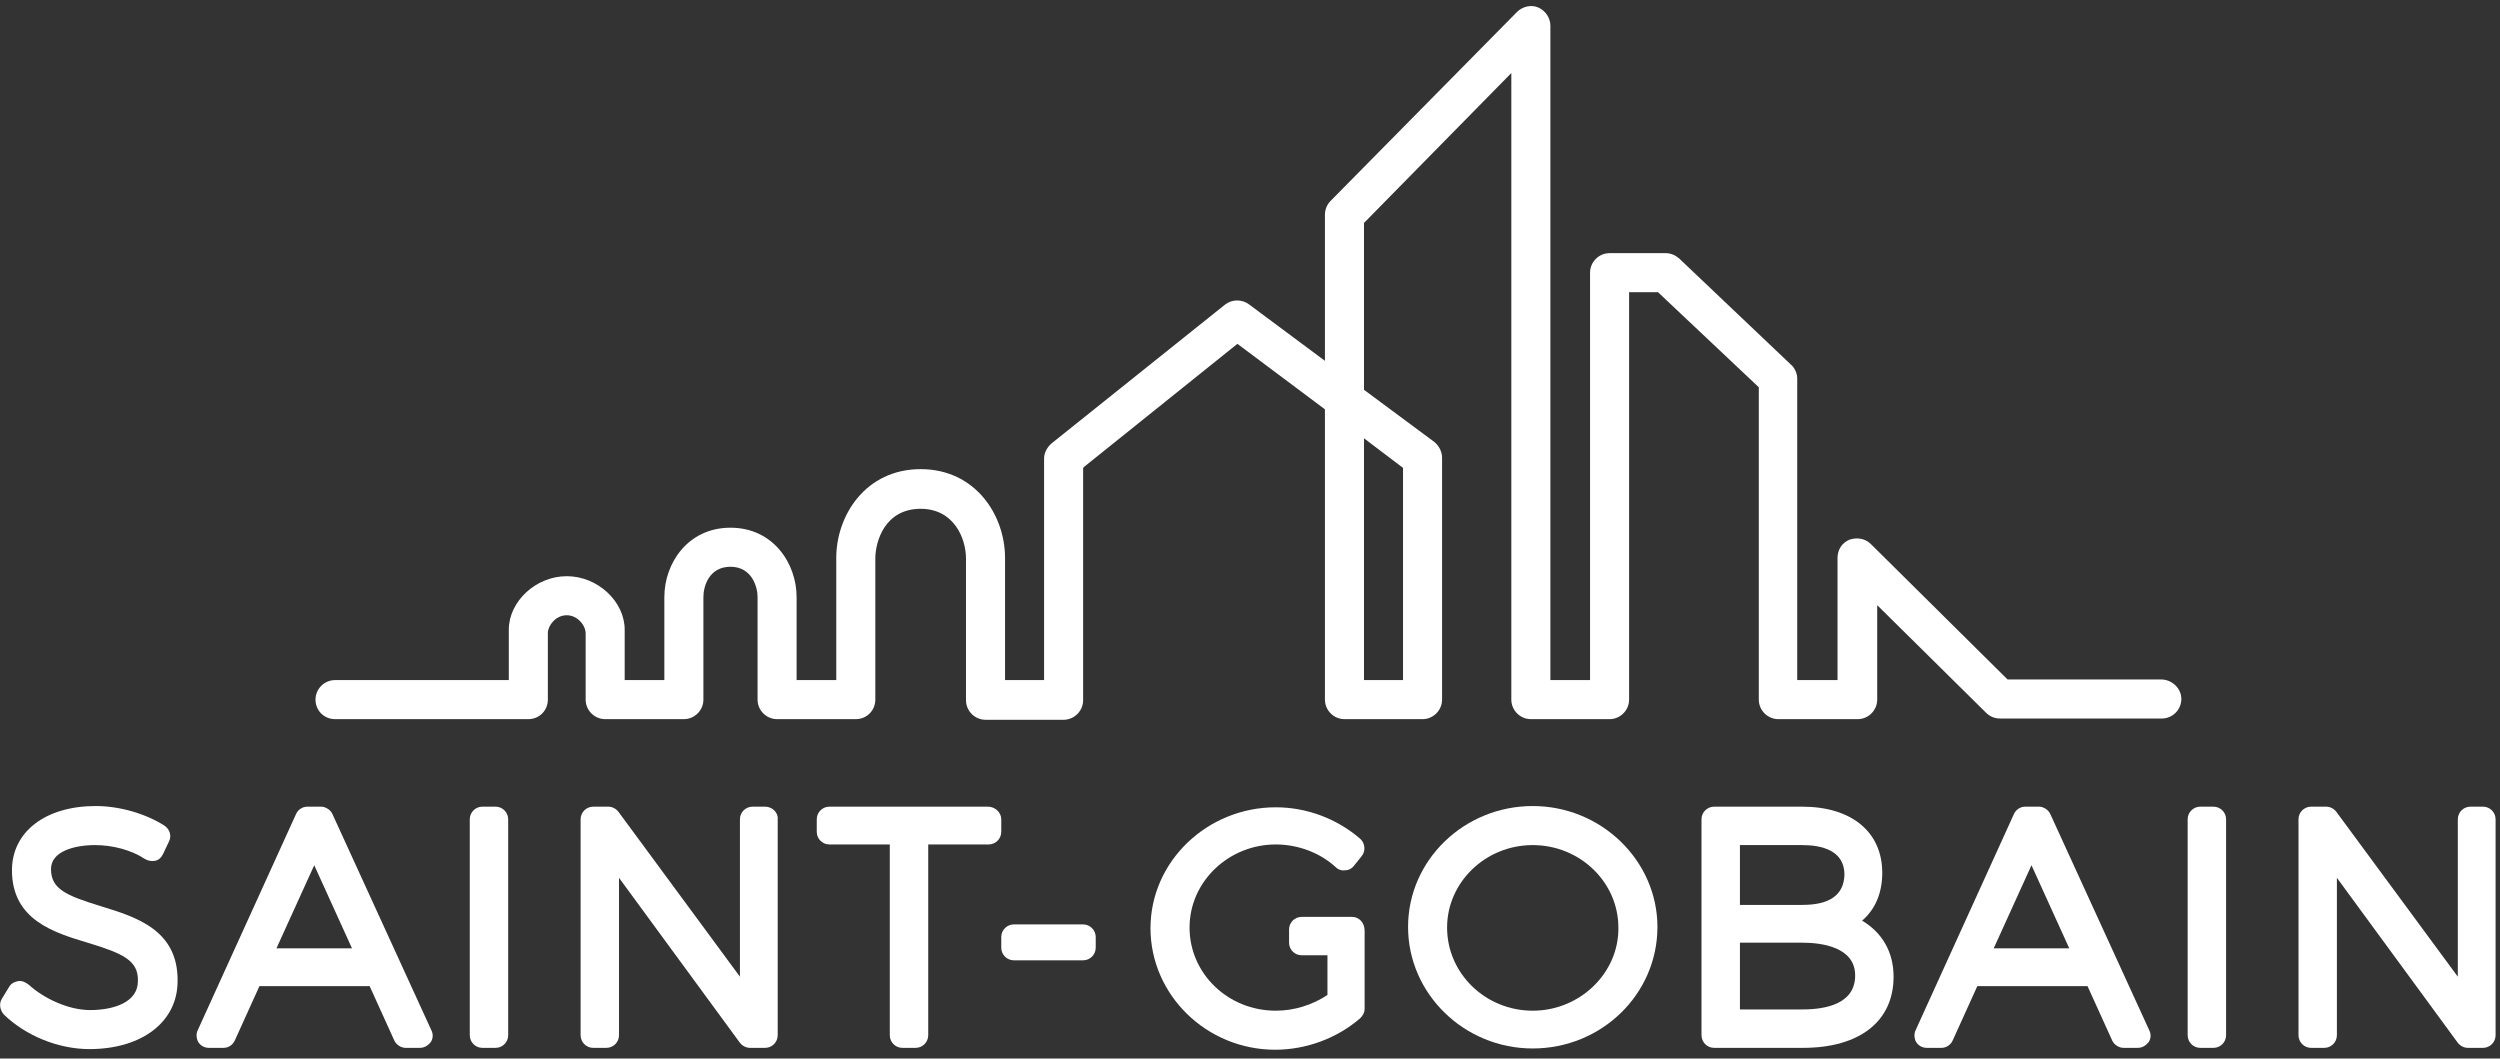
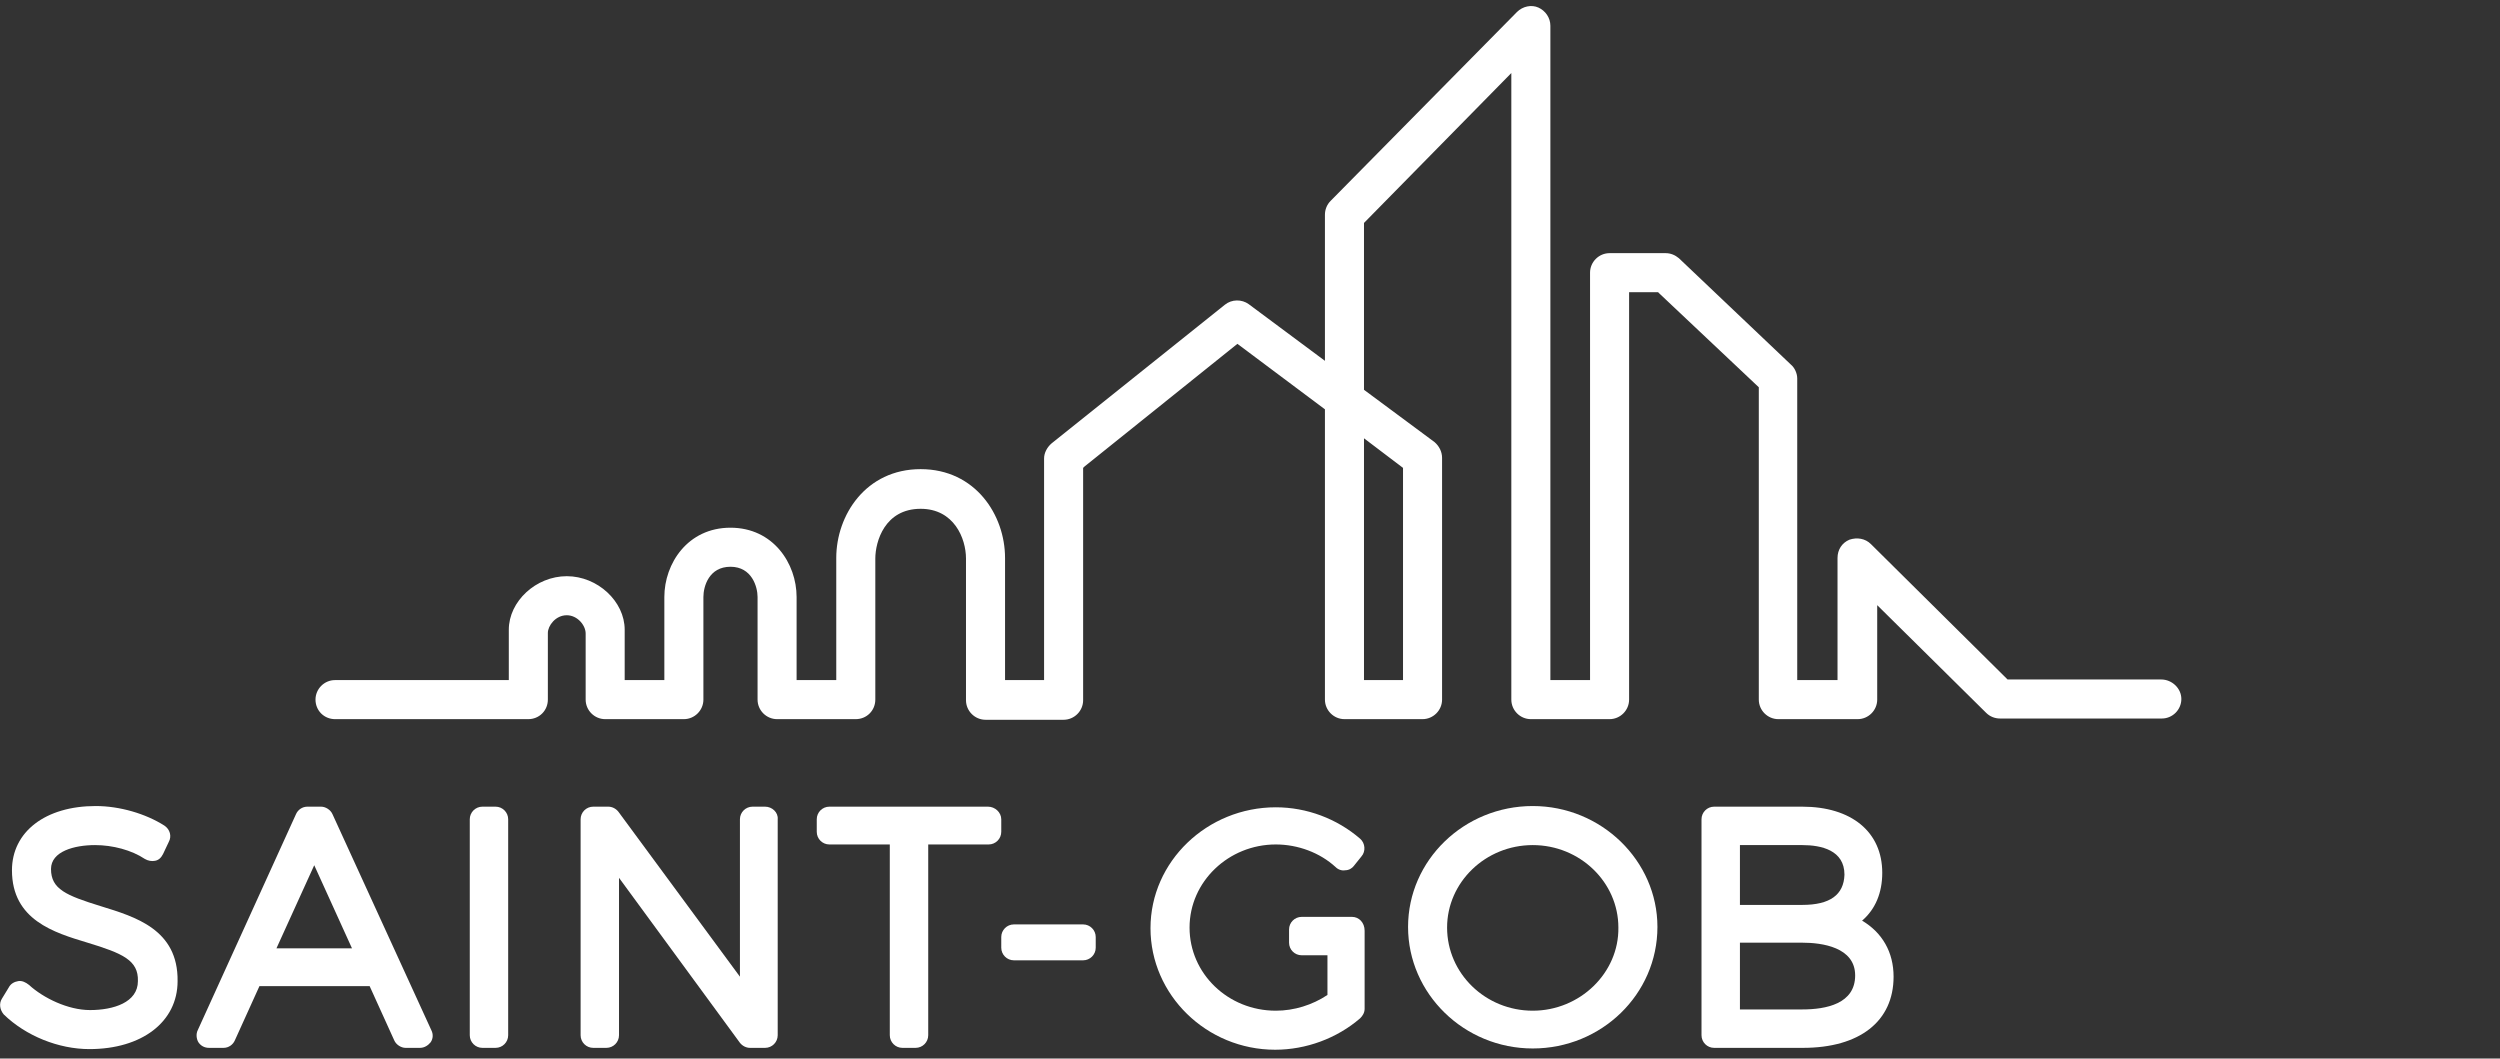
<svg xmlns="http://www.w3.org/2000/svg" width="111px" height="47px" viewBox="0 0 111 47" version="1.1">
  <rect x="0" y="0" width="111" height="47" fill="#333333" stroke="none" />
  <title>Saint-Gobain Logo (white)</title>
  <desc>Created with Sketch.</desc>
  <defs />
  <g id="Symbols" stroke="none" stroke-width="1" fill="none" fill-rule="evenodd">
    <g id="Saint-Gobain-Logo-(white)" fill="#FFFFFF" fill-rule="nonzero">
      <g id="saint-gobain-logo">
        <g id="Text" transform="translate(0, 35.788)">
          <path d="M4.474,4.446 C2.936,3.97 2.265,3.691 2.265,2.796 C2.265,2.013 3.299,1.734 4.222,1.734 C5.005,1.734 5.844,1.957 6.431,2.349 C6.571,2.432 6.738,2.46 6.878,2.432 C7.046,2.405 7.158,2.293 7.242,2.125 L7.493,1.594 C7.633,1.342 7.549,1.035 7.297,0.867 C6.459,0.336 5.312,0 4.25,0 C2.013,0 0.531,1.146 0.531,2.852 C0.531,5.061 2.405,5.62 3.886,6.067 C5.452,6.543 6.151,6.85 6.123,7.773 C6.123,8.723 5.033,9.059 3.998,9.059 C3.02,9.059 1.929,8.528 1.286,7.941 C1.146,7.829 0.979,7.745 0.811,7.773 C0.643,7.801 0.475,7.885 0.391,8.052 L0.084,8.556 C-0.056,8.779 -1.75207071e-16,9.059 0.168,9.255 C1.146,10.205 2.6,10.792 3.97,10.792 C6.291,10.792 7.885,9.59 7.885,7.773 C7.913,5.48 6.011,4.921 4.474,4.446" id="Shape" />
          <path d="M12.274,6.319 L13.952,2.628 L15.629,6.319 L12.274,6.319 Z M14.763,0.363 C14.679,0.168 14.455,0.028 14.259,0.028 L13.644,0.028 C13.421,0.028 13.225,0.168 13.141,0.363 L8.779,9.954 C8.695,10.121 8.723,10.345 8.807,10.485 C8.919,10.653 9.087,10.737 9.283,10.737 L9.926,10.737 C10.149,10.737 10.345,10.597 10.429,10.401 L11.519,7.996 L16.412,7.996 L17.503,10.401 C17.587,10.597 17.81,10.737 18.006,10.737 L18.649,10.737 C18.845,10.737 19.013,10.625 19.124,10.485 C19.236,10.317 19.236,10.121 19.152,9.954 L14.763,0.363 Z" id="Shape" />
          <path d="M22.004,0.028 L21.417,0.028 C21.11,0.028 20.858,0.28 20.858,0.587 L20.858,10.177 C20.858,10.485 21.11,10.737 21.417,10.737 L22.004,10.737 C22.312,10.737 22.563,10.485 22.563,10.177 L22.563,0.587 C22.563,0.28 22.312,0.028 22.004,0.028" id="Shape" />
          <path d="M33.971,0.028 L33.412,0.028 C33.104,0.028 32.853,0.28 32.853,0.587 L32.853,7.577 L27.456,0.252 C27.345,0.112 27.177,0.028 27.009,0.028 L26.338,0.028 C26.03,0.028 25.779,0.28 25.779,0.587 L25.779,10.177 C25.779,10.485 26.03,10.737 26.338,10.737 L26.925,10.737 C27.233,10.737 27.484,10.485 27.484,10.177 L27.484,3.187 L32.853,10.513 C32.964,10.653 33.132,10.737 33.3,10.737 L33.971,10.737 C34.279,10.737 34.53,10.485 34.53,10.177 L34.53,0.587 C34.558,0.28 34.279,0.028 33.971,0.028" id="Shape" />
          <path d="M43.869,0.028 L36.823,0.028 C36.515,0.028 36.264,0.28 36.264,0.587 L36.264,1.146 C36.264,1.454 36.515,1.706 36.823,1.706 L39.507,1.706 L39.507,10.177 C39.507,10.485 39.759,10.737 40.066,10.737 L40.653,10.737 C40.961,10.737 41.213,10.485 41.213,10.177 L41.213,1.706 L43.897,1.706 C44.204,1.706 44.456,1.454 44.456,1.146 L44.456,0.587 C44.456,0.28 44.176,0.028 43.869,0.028" id="Shape" />
          <path d="M48.091,5.256 L45.015,5.256 C44.708,5.256 44.456,5.508 44.456,5.816 L44.456,6.291 C44.456,6.598 44.708,6.85 45.015,6.85 L48.091,6.85 C48.398,6.85 48.65,6.598 48.65,6.291 L48.65,5.816 C48.65,5.508 48.398,5.256 48.091,5.256" id="Shape" />
          <path d="M60.029,4.921 L59.498,4.921 C59.498,4.921 59.498,4.921 59.498,4.921 L57.793,4.921 C57.485,4.921 57.234,5.173 57.234,5.48 L57.234,6.067 C57.234,6.375 57.485,6.626 57.793,6.626 L58.939,6.626 L58.939,8.388 C58.268,8.835 57.457,9.087 56.646,9.087 C54.521,9.087 52.816,7.437 52.816,5.396 C52.816,3.355 54.549,1.706 56.646,1.706 C57.625,1.706 58.604,2.069 59.303,2.712 C59.414,2.824 59.582,2.88 59.722,2.852 C59.89,2.852 60.029,2.768 60.113,2.656 L60.449,2.237 C60.645,2.013 60.617,1.65 60.393,1.454 C59.358,0.559 58.016,0.056 56.646,0.056 C53.599,0.056 51.082,2.46 51.082,5.424 C51.082,8.388 53.571,10.82 56.618,10.82 C57.988,10.82 59.358,10.317 60.393,9.422 C60.505,9.311 60.589,9.171 60.589,9.003 L60.589,5.536 C60.589,5.173 60.337,4.921 60.029,4.921" id="Shape" />
          <path d="M68.054,9.087 C65.957,9.087 64.251,7.437 64.251,5.396 C64.251,3.383 65.957,1.734 68.054,1.734 C70.151,1.734 71.856,3.383 71.856,5.396 C71.884,7.409 70.151,9.087 68.054,9.087 M68.054,0 C65.006,0 62.518,2.405 62.518,5.368 C62.518,8.332 65.006,10.764 68.054,10.764 C71.102,10.764 73.59,8.36 73.59,5.368 C73.59,2.432 71.102,0 68.054,0" id="Shape" />
          <path d="M77.253,6.067 L80.021,6.067 C80.887,6.067 82.369,6.263 82.369,7.521 C82.369,8.779 81.083,9.031 80.021,9.031 L77.253,9.031 L77.253,6.067 Z M80.021,4.39 L77.253,4.39 L77.253,1.734 L80.021,1.734 C80.859,1.734 81.894,1.957 81.894,3.048 C81.866,3.942 81.251,4.39 80.021,4.39 Z M82.677,5.089 C83.264,4.585 83.572,3.858 83.572,2.964 C83.572,1.146 82.202,0.028 80.021,0.028 L76.106,0.028 C75.799,0.028 75.547,0.28 75.547,0.587 L75.547,10.177 C75.547,10.485 75.799,10.737 76.106,10.737 L80.049,10.737 C82.565,10.737 84.075,9.562 84.075,7.577 C84.075,6.487 83.572,5.62 82.677,5.089 Z" id="Shape" />
-           <path d="M88.52,6.319 L90.198,2.628 L91.876,6.319 L88.52,6.319 Z M91.037,0.363 C90.953,0.168 90.729,0.028 90.534,0.028 L89.918,0.028 C89.695,0.028 89.499,0.168 89.415,0.363 L85.053,9.954 C84.97,10.121 84.997,10.345 85.081,10.485 C85.193,10.653 85.361,10.737 85.557,10.737 L86.2,10.737 C86.423,10.737 86.619,10.597 86.703,10.401 L87.793,7.996 L92.686,7.996 L93.777,10.401 C93.861,10.597 94.084,10.737 94.28,10.737 L94.923,10.737 C95.119,10.737 95.287,10.625 95.398,10.485 C95.51,10.317 95.51,10.121 95.426,9.954 L91.037,0.363 Z" id="Shape" />
-           <path d="M98.278,0.028 L97.691,0.028 C97.384,0.028 97.132,0.28 97.132,0.587 L97.132,10.177 C97.132,10.485 97.384,10.737 97.691,10.737 L98.278,10.737 C98.586,10.737 98.838,10.485 98.838,10.177 L98.838,0.587 C98.838,0.28 98.586,0.028 98.278,0.028" id="Shape" />
-           <path d="M110.245,0.028 L109.686,0.028 C109.378,0.028 109.127,0.28 109.127,0.587 L109.127,7.577 L103.73,0.252 C103.619,0.112 103.451,0.028 103.283,0.028 L102.612,0.028 C102.305,0.028 102.053,0.28 102.053,0.587 L102.053,10.177 C102.053,10.485 102.305,10.737 102.612,10.737 L103.199,10.737 C103.507,10.737 103.758,10.485 103.758,10.177 L103.758,3.187 L109.127,10.513 C109.239,10.653 109.406,10.737 109.574,10.737 L110.245,10.737 C110.553,10.737 110.804,10.485 110.804,10.177 L110.804,0.587 C110.804,0.28 110.553,0.028 110.245,0.028" id="Shape" />
        </g>
        <path d="M95.958,30.169 L89.136,30.169 L89.08,30.113 L83.068,24.157 C82.817,23.906 82.453,23.85 82.118,23.961 C81.782,24.101 81.586,24.409 81.586,24.772 L81.586,30.196 L79.797,30.196 L79.797,16.804 C79.797,16.58 79.685,16.328 79.517,16.189 L74.541,11.463 C74.373,11.324 74.177,11.24 73.953,11.24 L71.465,11.24 C70.99,11.24 70.598,11.631 70.598,12.107 L70.598,30.196 L68.837,30.196 L68.837,1.146 C68.837,0.783 68.613,0.475 68.306,0.336 C67.998,0.196 67.607,0.28 67.355,0.531 L59.079,8.919 C58.911,9.087 58.827,9.311 58.827,9.534 L58.827,16.021 L55.444,13.505 C55.137,13.281 54.689,13.281 54.382,13.532 L46.693,19.684 C46.497,19.851 46.357,20.103 46.357,20.355 L46.357,30.196 L44.624,30.196 L44.624,24.772 C44.624,22.871 43.31,20.83 40.877,20.83 C38.445,20.83 37.13,22.871 37.13,24.772 L37.13,30.196 L35.369,30.196 L35.369,26.506 C35.369,25.024 34.335,23.43 32.433,23.43 C30.532,23.43 29.497,25.024 29.497,26.506 L29.497,30.196 L27.736,30.196 L27.736,30.029 C27.736,29.274 27.736,28.323 27.736,27.96 C27.736,26.702 26.534,25.583 25.164,25.583 C23.794,25.583 22.591,26.702 22.591,27.96 L22.591,30.196 L14.875,30.196 C14.399,30.196 14.008,30.588 14.008,31.063 C14.008,31.287 14.092,31.511 14.259,31.678 C14.427,31.846 14.651,31.93 14.875,31.93 L23.458,31.93 C23.682,31.93 23.906,31.846 24.073,31.678 C24.241,31.511 24.325,31.287 24.325,31.063 L24.325,28.099 C24.325,27.792 24.66,27.317 25.164,27.317 C25.639,27.317 26.003,27.764 26.003,28.127 C26.003,28.351 26.003,31.063 26.003,31.063 C26.003,31.539 26.394,31.93 26.869,31.93 L30.364,31.93 C30.84,31.93 31.231,31.539 31.231,31.063 L31.231,26.506 C31.231,26.03 31.483,25.164 32.433,25.164 C33.384,25.164 33.636,26.058 33.636,26.506 L33.636,31.063 C33.636,31.539 34.027,31.93 34.502,31.93 L37.997,31.93 C38.221,31.93 38.445,31.846 38.612,31.678 C38.78,31.511 38.864,31.287 38.864,31.063 L38.864,24.8 C38.864,24.045 39.283,22.591 40.877,22.591 C42.359,22.591 42.89,23.906 42.89,24.8 L42.89,31.091 C42.89,31.566 43.282,31.958 43.757,31.958 L47.224,31.958 C47.699,31.958 48.091,31.566 48.091,31.091 L48.091,20.774 L48.147,20.718 L54.941,15.266 L58.827,18.174 L58.827,31.063 C58.827,31.539 59.219,31.93 59.694,31.93 L63.161,31.93 C63.636,31.93 64.028,31.539 64.028,31.063 L64.028,20.327 C64.028,20.047 63.888,19.795 63.692,19.628 L60.561,17.307 L60.561,9.898 L60.617,9.842 L67.103,3.243 L67.103,31.063 C67.103,31.539 67.495,31.93 67.97,31.93 L71.465,31.93 C71.94,31.93 72.332,31.539 72.332,31.063 L72.332,12.973 L73.618,12.973 L73.674,13.029 L78.091,17.195 L78.091,31.063 C78.091,31.539 78.483,31.93 78.958,31.93 L82.481,31.93 C82.956,31.93 83.348,31.539 83.348,31.063 L83.348,26.869 L88.185,31.65 C88.353,31.818 88.576,31.902 88.8,31.902 L95.986,31.902 C96.461,31.902 96.852,31.511 96.852,31.035 C96.852,30.56 96.433,30.169 95.958,30.169 Z M62.294,20.774 L62.294,30.196 L60.561,30.196 L60.561,19.46 L62.294,20.774 Z" id="Mark" />
      </g>
    </g>
  </g>
</svg>